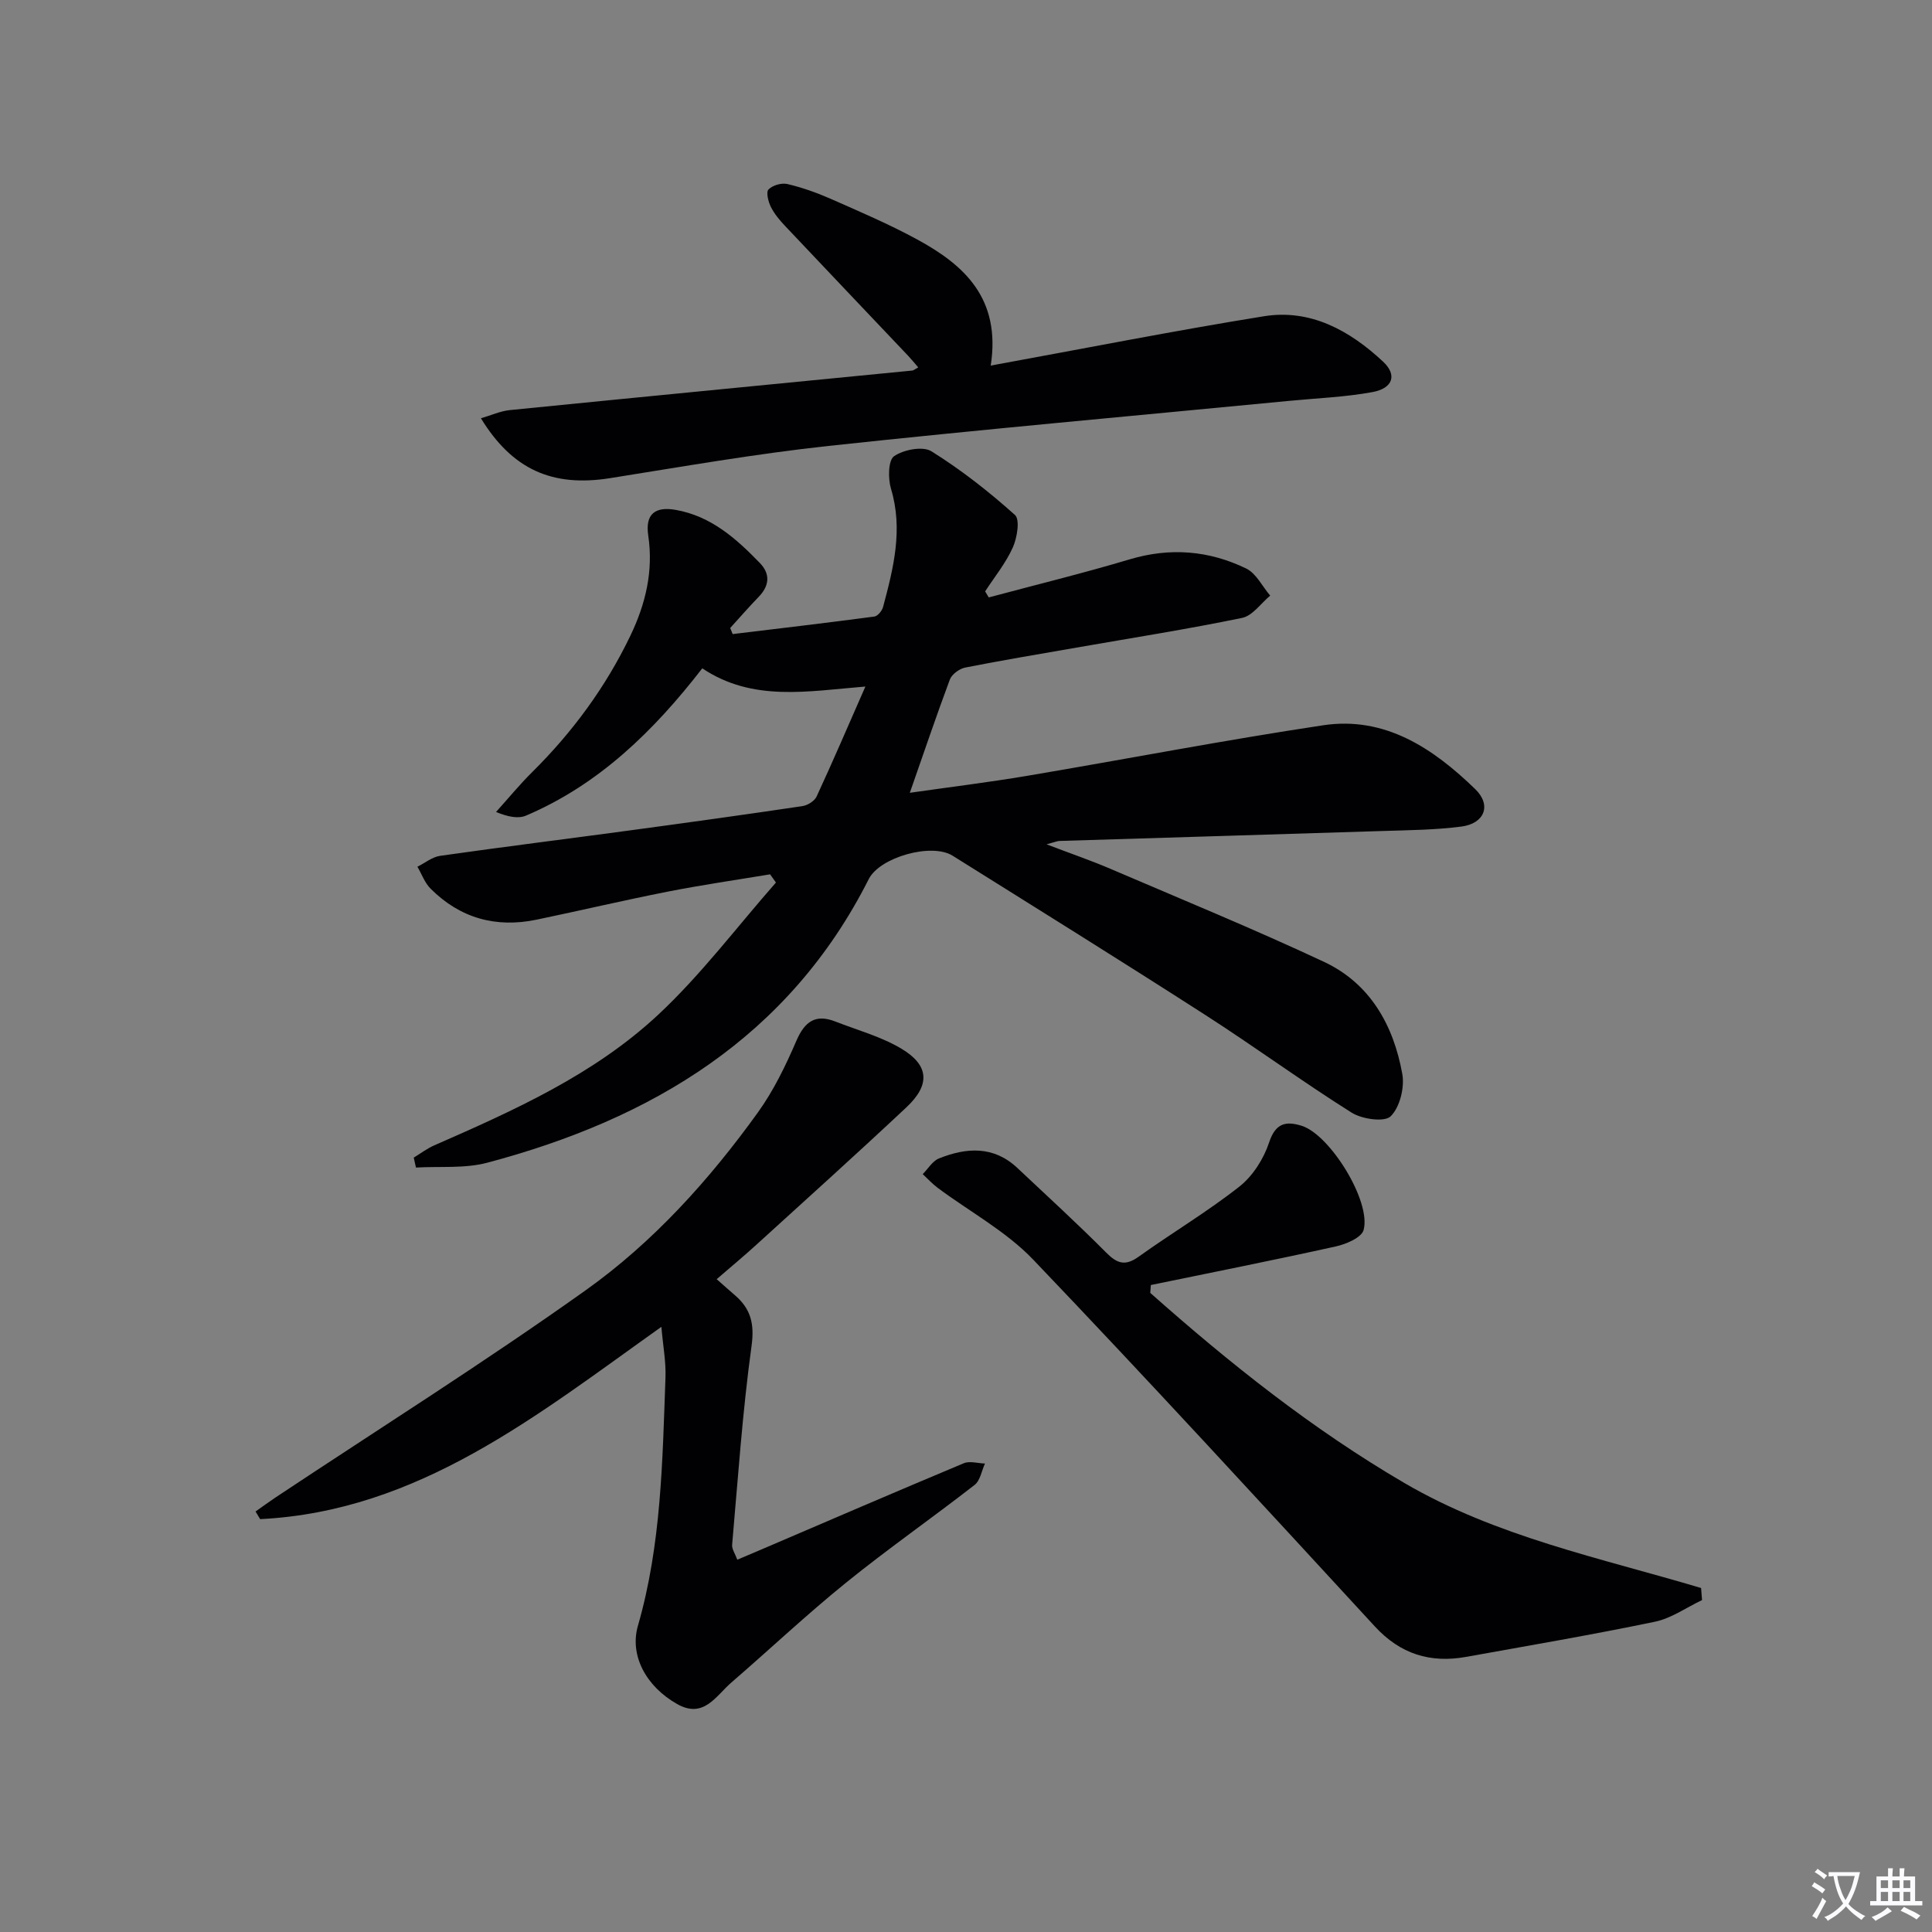
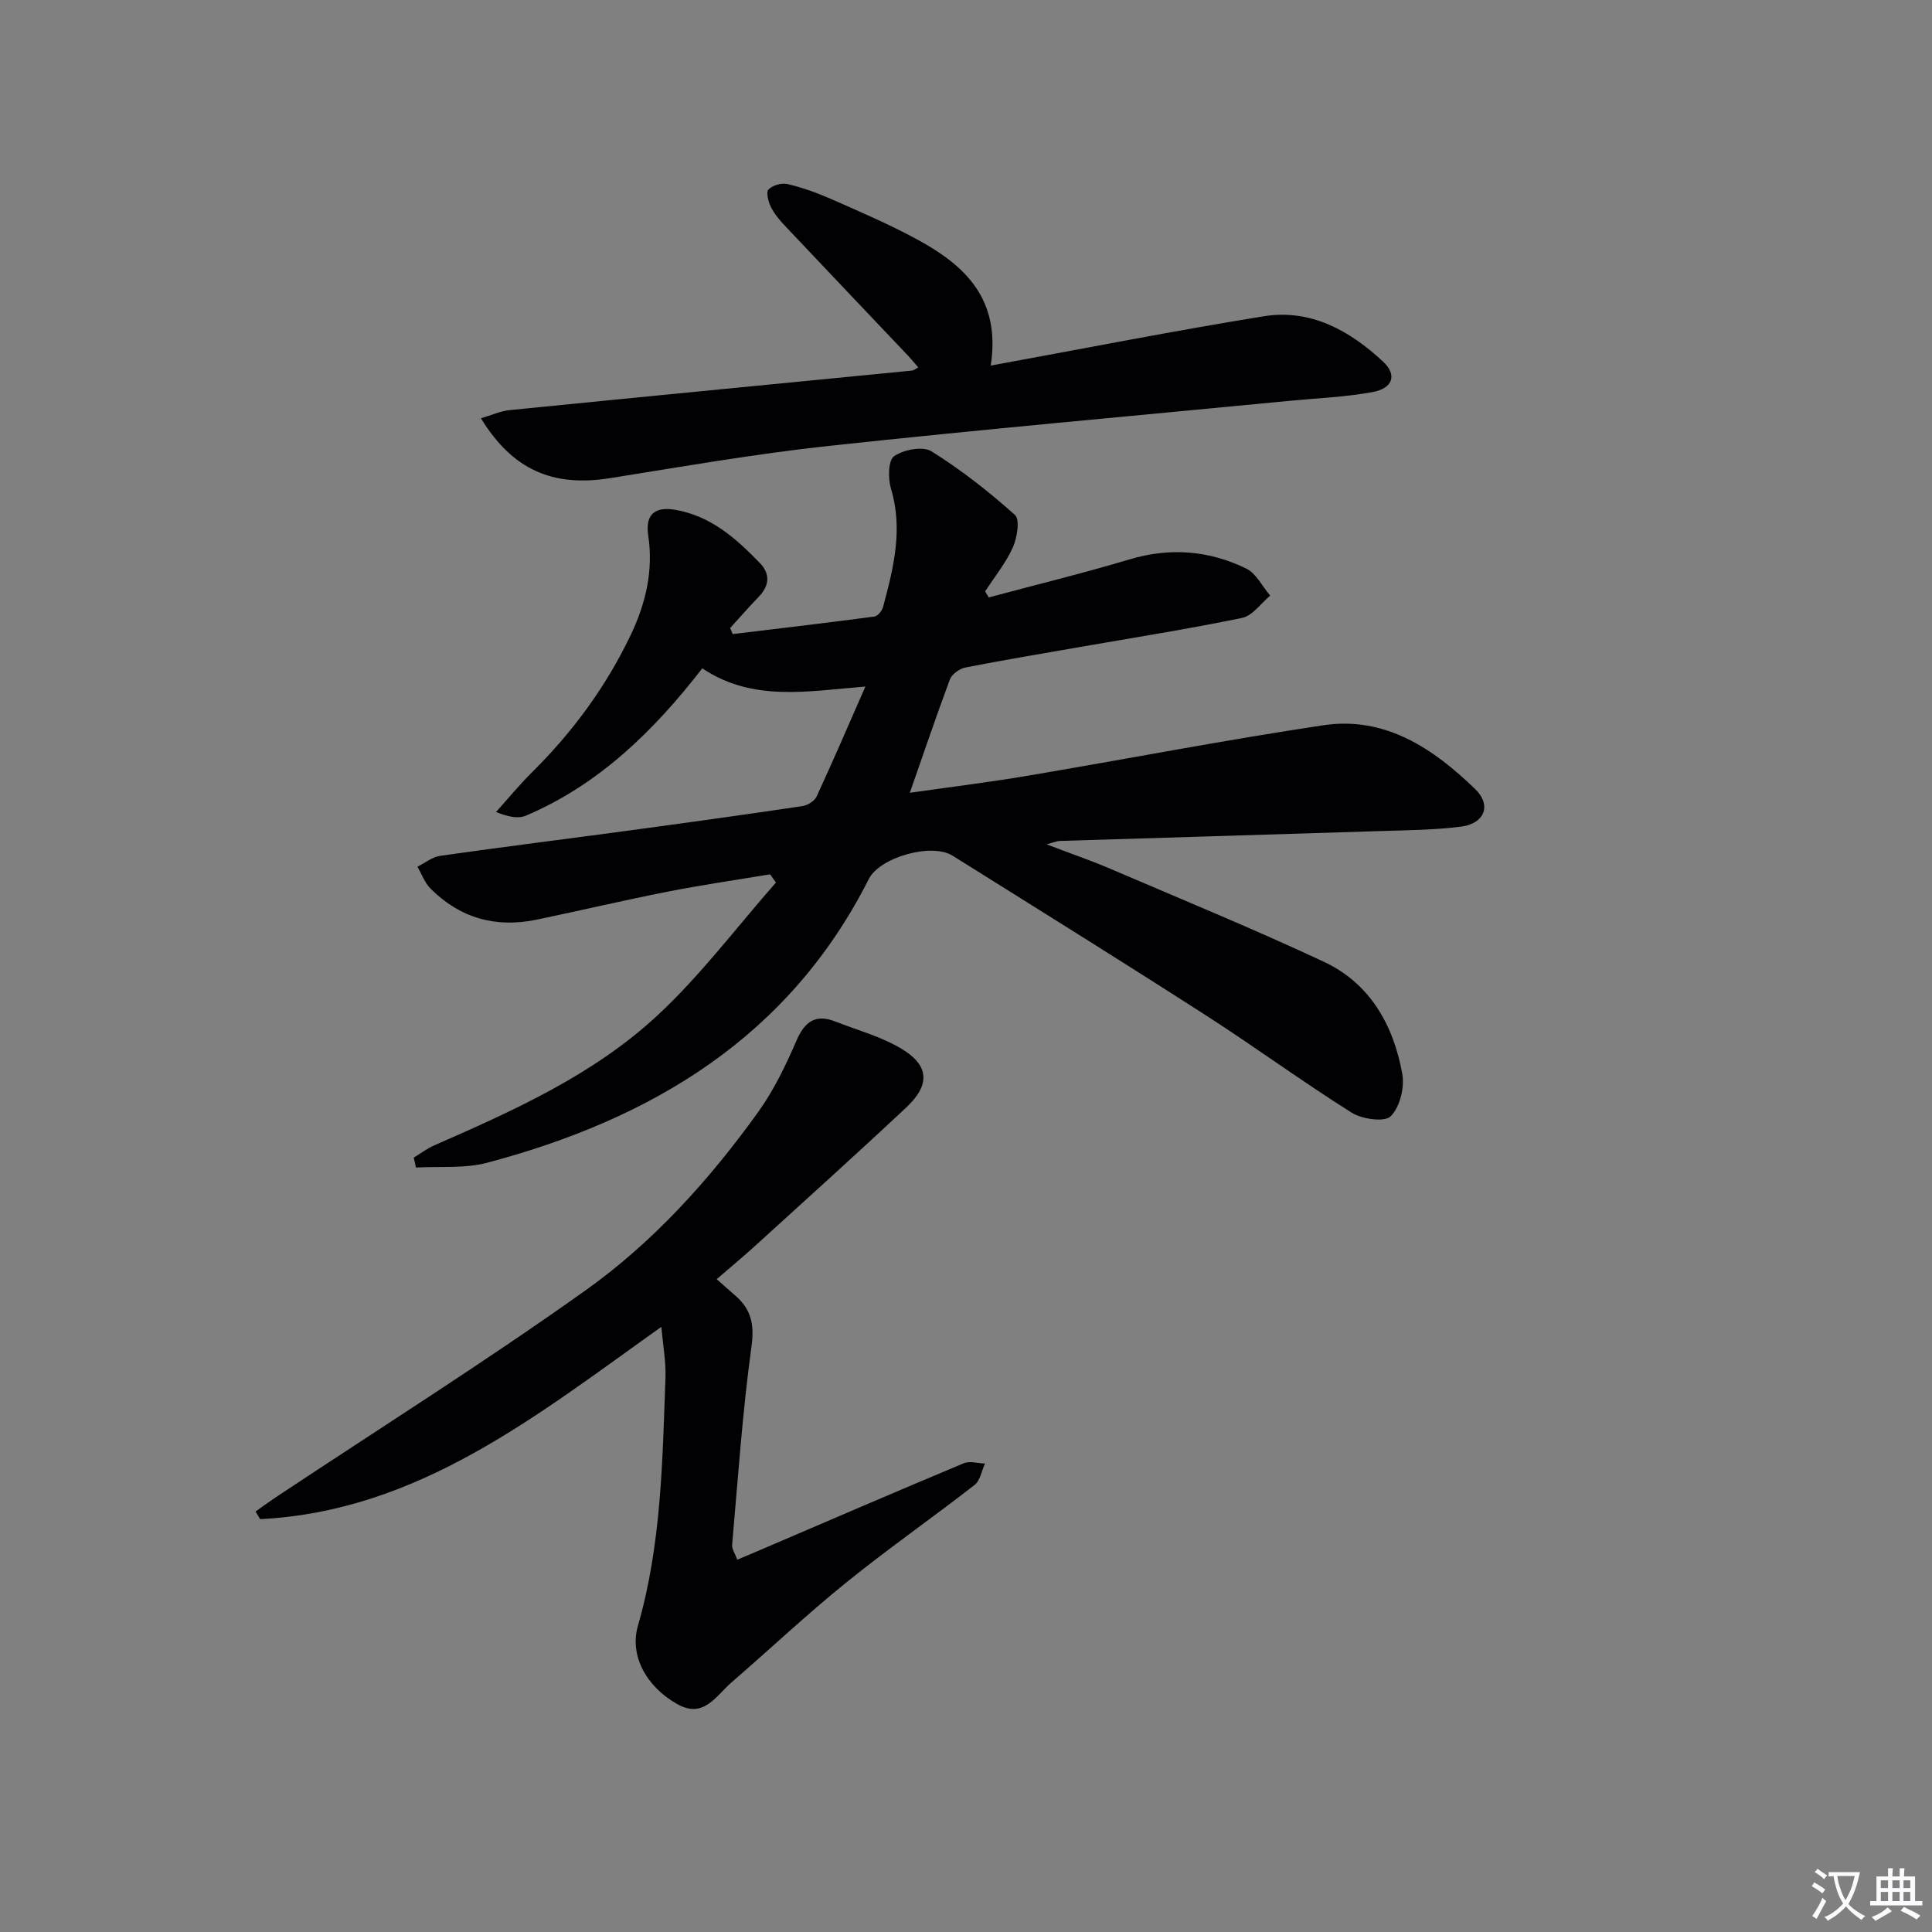
<svg xmlns="http://www.w3.org/2000/svg" enable-background="new 0 0 400 400" viewBox="0 0 400 400">
  <rect x="0" y="0" width="400" height="400" fill="#808080" stroke="none" />
  <path d="m377.9 391.2c-.2.3-.4.5-.6.8-.7-.6-1.4-1-2.2-1.5.2-.3.4-.5.5-.8.6.4 1.4.8 2.3 1.5zm-1.8 6.1c-.2-.2-.5-.4-.9-.6.4-.6.8-1.2 1.2-1.9s.7-1.3.9-1.9c.3.3.5.5.8.7-.7 1.3-1.4 2.6-2 3.7zm2.2-9c-.3.3-.5.5-.6.8-.6-.6-1.3-1.1-2-1.5.3-.3.5-.5.6-.7.6.5 1.3.9 2 1.4zm.3.2v-.9h2 4.5c-.3 1.3-.6 2.5-1 3.6s-.9 2.1-1.4 3c.4.5 1 1 1.6 1.4s1.2.8 1.9 1.1c-.3.2-.5.4-.8.8-.4-.3-1-.7-1.6-1.2s-1.2-1.1-1.6-1.6c-.5.6-1.1 1.1-1.7 1.6s-1.4.9-2.1 1.4c-.1-.3-.3-.5-.7-.8.6-.2 1.2-.5 1.9-1s1.4-1.1 2-1.8c-.5-.8-.9-1.6-1.2-2.5s-.6-2-.8-3.2c-.4.1-.7.1-1 .1zm2.5 2.7c.3 1 .7 1.7 1 2.2.3-.5.6-1.1 1-2s.6-1.9.9-3h-3.2-.4c.1.9.3 1.8.7 2.8z" fill="#fbfafc" />
  <path d="m396.5 388.5v1.5 3.6h1.5v.9c-.4 0-1 0-1.7 0h-7.9c-.5 0-.9 0-1.2 0v-.9h1.3v-3.5c0-.7 0-1.2 0-1.6h2.4c0-.8 0-1.4 0-1.7h1c0 .3-.1.8-.1 1.7h1.5c0-.8 0-1.4 0-1.7h1c0 .3-.1.9-.1 1.7zm-8.2 9.2c-.2-.3-.5-.5-.8-.8.8-.3 1.4-.6 1.9-.9s1-.7 1.4-1.1c.3.3.6.5.9.8-1.6 1-2.8 1.6-3.4 2zm2.6-6.8v-1.6h-1.5v1.6zm0 2.7v-1.9h-1.5v1.9zm2.4-2.7v-1.6h-1.5v1.6zm0 2.7v-1.9h-1.5v1.9zm.2 2 .7-.8c.4.2.9.5 1.6.8s1.3.7 1.8 1c-.3.3-.5.5-.8.8-.4-.3-1.5-1-3.3-1.8zm2-4.7v-1.6h-1.4v1.6zm0 2.7v-1.9h-1.4v1.9z" fill="#fbfafc" />
  <g fill="#010103">
    <path d="m188.37 164.14c8.25-1.18 16.3-2.17 24.28-3.51 20.44-3.45 40.8-7.39 61.3-10.47 12.82-1.93 22.8 4.8 31.49 13.23 3.43 3.33 1.9 7.12-2.87 7.74-5.42.7-10.92.75-16.4.92-22.28.71-44.56 1.37-66.83 2.06-.44.01-.88.22-2.66.7 5.13 1.96 9.24 3.36 13.22 5.07 14.77 6.33 29.65 12.44 44.2 19.25 9.58 4.48 14.42 13.15 16.23 23.22.5 2.8-.5 6.88-2.4 8.76-1.28 1.27-5.93.61-8.09-.75-10.27-6.46-20.08-13.66-30.29-20.22-17.34-11.15-34.85-22.04-52.33-32.98-4.33-2.71-15.05.3-17.35 4.84-16.54 32.75-44.92 49.68-79 58.73-4.68 1.24-9.82.71-14.75 1-.15-.69-.31-1.38-.46-2.06 1.42-.86 2.77-1.89 4.28-2.55 16.49-7.22 33.03-14.63 46.31-27.01 8.9-8.3 16.32-18.2 24.4-27.39-.4-.57-.8-1.13-1.21-1.7-7.04 1.17-14.12 2.19-21.12 3.57-9.11 1.79-18.15 3.93-27.24 5.82-8.41 1.75-15.82-.31-21.92-6.41-1.22-1.21-1.84-3.02-2.74-4.55 1.57-.78 3.07-2.03 4.71-2.26 13.14-1.87 26.32-3.51 39.48-5.29 11.84-1.6 23.68-3.24 35.5-5 1.09-.16 2.53-1.05 2.96-1.99 3.41-7.36 6.6-14.81 10.1-22.77-11.98.97-23.33 3.22-33.77-3.77-10.04 12.96-21.37 24.04-36.46 30.48-1.63.7-3.73.29-6.24-.74 2.5-2.77 4.87-5.67 7.52-8.29 8.35-8.28 15.21-17.61 20.3-28.22 3.15-6.57 4.79-13.38 3.69-20.75-.65-4.39 1.39-6.05 5.71-5.28 7.32 1.3 12.5 5.94 17.39 10.98 2.19 2.26 2.02 4.69-.22 7.01-2.03 2.1-3.95 4.3-5.91 6.46.17.42.34.84.51 1.26 9.78-1.18 19.57-2.33 29.34-3.63.69-.09 1.59-1.19 1.8-1.98 2.15-8.03 4.18-16.04 1.64-24.48-.63-2.1-.59-5.89.64-6.74 1.97-1.36 5.95-2.13 7.74-1.01 6.14 3.83 11.9 8.35 17.29 13.18 1.06.95.45 4.72-.44 6.71-1.45 3.24-3.78 6.1-5.74 9.11.25.42.5.83.75 1.25 9.73-2.61 19.53-5 29.17-7.88 8.39-2.51 16.44-1.84 24.14 1.9 2.07 1.01 3.33 3.7 4.96 5.61-1.93 1.59-3.65 4.17-5.82 4.61-11.37 2.35-22.85 4.15-34.29 6.15-7.68 1.34-15.38 2.62-23.03 4.13-1.2.24-2.76 1.38-3.18 2.47-2.84 7.62-5.44 15.31-8.29 23.46z" />
-     <path d="m148.38 264.84c1.53 1.35 2.62 2.33 3.74 3.29 3.3 2.82 4.12 5.9 3.48 10.54-1.88 13.65-2.81 27.42-4.02 41.16-.08.87.6 1.81 1.07 3.09 1.59-.67 2.93-1.24 4.27-1.81 14.2-6.08 28.37-12.2 42.62-18.16 1.24-.52 2.92.02 4.39.06-.7 1.51-.99 3.53-2.15 4.43-8.8 6.85-17.96 13.23-26.62 20.24-8.14 6.58-15.78 13.79-23.71 20.64-3.21 2.77-5.75 7.62-11.28 4.47-6.45-3.66-9.86-10.09-8.09-16.21 4.85-16.81 5.07-34.11 5.7-51.37.12-3.27-.51-6.56-.85-10.5-25.79 18.33-50.25 38.17-83.07 39.81-.32-.52-.63-1.05-.95-1.58 1.36-.96 2.7-1.95 4.08-2.87 21.46-14.26 43.29-28 64.26-42.93 14-9.97 25.6-22.84 35.67-36.83 3.26-4.53 5.75-9.7 7.97-14.84 1.73-4 3.97-5.58 8.07-3.97 4.61 1.8 9.51 3.13 13.7 5.64 5.74 3.44 5.95 7.48 1.01 12.11-10.2 9.57-20.59 18.92-30.94 28.34-2.59 2.37-5.28 4.6-8.35 7.25z" />
-     <path d="m238.15 267.68c16.42 14.57 33.53 28.2 52.58 39.34s40.59 15.53 61.46 21.76c.07.83.13 1.67.2 2.5-3.24 1.53-6.34 3.77-9.75 4.48-12.98 2.7-26.05 4.93-39.1 7.28-7.41 1.33-13.61-.57-18.88-6.29-23.44-25.44-46.84-50.94-70.74-75.95-5.62-5.88-13.15-9.93-19.77-14.86-1.12-.84-2.08-1.89-3.11-2.85 1.11-1.11 2.03-2.72 3.37-3.25 5.68-2.28 11.31-2.64 16.21 1.96 6.18 5.81 12.44 11.54 18.42 17.55 2.27 2.28 3.93 2.82 6.7.84 6.89-4.94 14.22-9.29 20.86-14.52 2.78-2.19 5.04-5.75 6.16-9.15 1.33-4.04 3.51-4.44 6.73-3.44 5.88 1.83 14.44 15.67 12.83 21.58-.43 1.57-3.61 2.93-5.75 3.4-12.73 2.82-25.52 5.36-38.3 7.99-.04.54-.08 1.09-.12 1.63z" />
+     <path d="m148.38 264.84c1.53 1.35 2.62 2.33 3.74 3.29 3.3 2.82 4.12 5.9 3.48 10.54-1.88 13.65-2.81 27.42-4.02 41.16-.08.87.6 1.81 1.07 3.09 1.59-.67 2.93-1.24 4.27-1.81 14.2-6.08 28.37-12.2 42.62-18.16 1.24-.52 2.92.02 4.39.06-.7 1.51-.99 3.53-2.15 4.43-8.8 6.85-17.96 13.23-26.62 20.24-8.14 6.58-15.78 13.79-23.71 20.64-3.21 2.77-5.75 7.62-11.28 4.47-6.45-3.66-9.86-10.09-8.09-16.21 4.85-16.81 5.07-34.11 5.7-51.37.12-3.27-.51-6.56-.85-10.5-25.79 18.33-50.25 38.17-83.07 39.81-.32-.52-.63-1.05-.95-1.58 1.36-.96 2.7-1.95 4.08-2.87 21.46-14.26 43.29-28 64.26-42.93 14-9.97 25.6-22.84 35.67-36.83 3.26-4.53 5.75-9.7 7.97-14.84 1.73-4 3.97-5.58 8.07-3.97 4.61 1.8 9.51 3.13 13.7 5.64 5.74 3.44 5.95 7.48 1.01 12.11-10.2 9.57-20.59 18.92-30.94 28.34-2.59 2.37-5.28 4.6-8.35 7.25" />
    <path d="m205.12 75.69c19.7-3.6 38.07-7.23 56.54-10.21 9.71-1.57 17.83 2.99 24.7 9.4 2.97 2.78 2 5.53-2.22 6.3-5.68 1.04-11.52 1.26-17.29 1.82-31.76 3.07-63.54 5.9-95.26 9.32-15.17 1.64-30.23 4.28-45.31 6.68-11.96 1.9-20.23-1.82-26.71-12.4 2.13-.62 4.01-1.49 5.95-1.69 27.78-2.78 55.56-5.46 83.35-8.19.28-.03.55-.28 1.24-.66-.75-.86-1.4-1.67-2.11-2.42-8.47-8.94-16.97-17.86-25.42-26.82-1.14-1.2-2.25-2.52-2.98-3.98-.54-1.08-1.03-3.06-.49-3.61.84-.87 2.7-1.41 3.9-1.13 3.05.72 6.05 1.78 8.92 3.04 6.07 2.68 12.19 5.29 18.01 8.46 9.7 5.29 17.32 12.18 15.18 26.09z" />
  </g>
</svg>